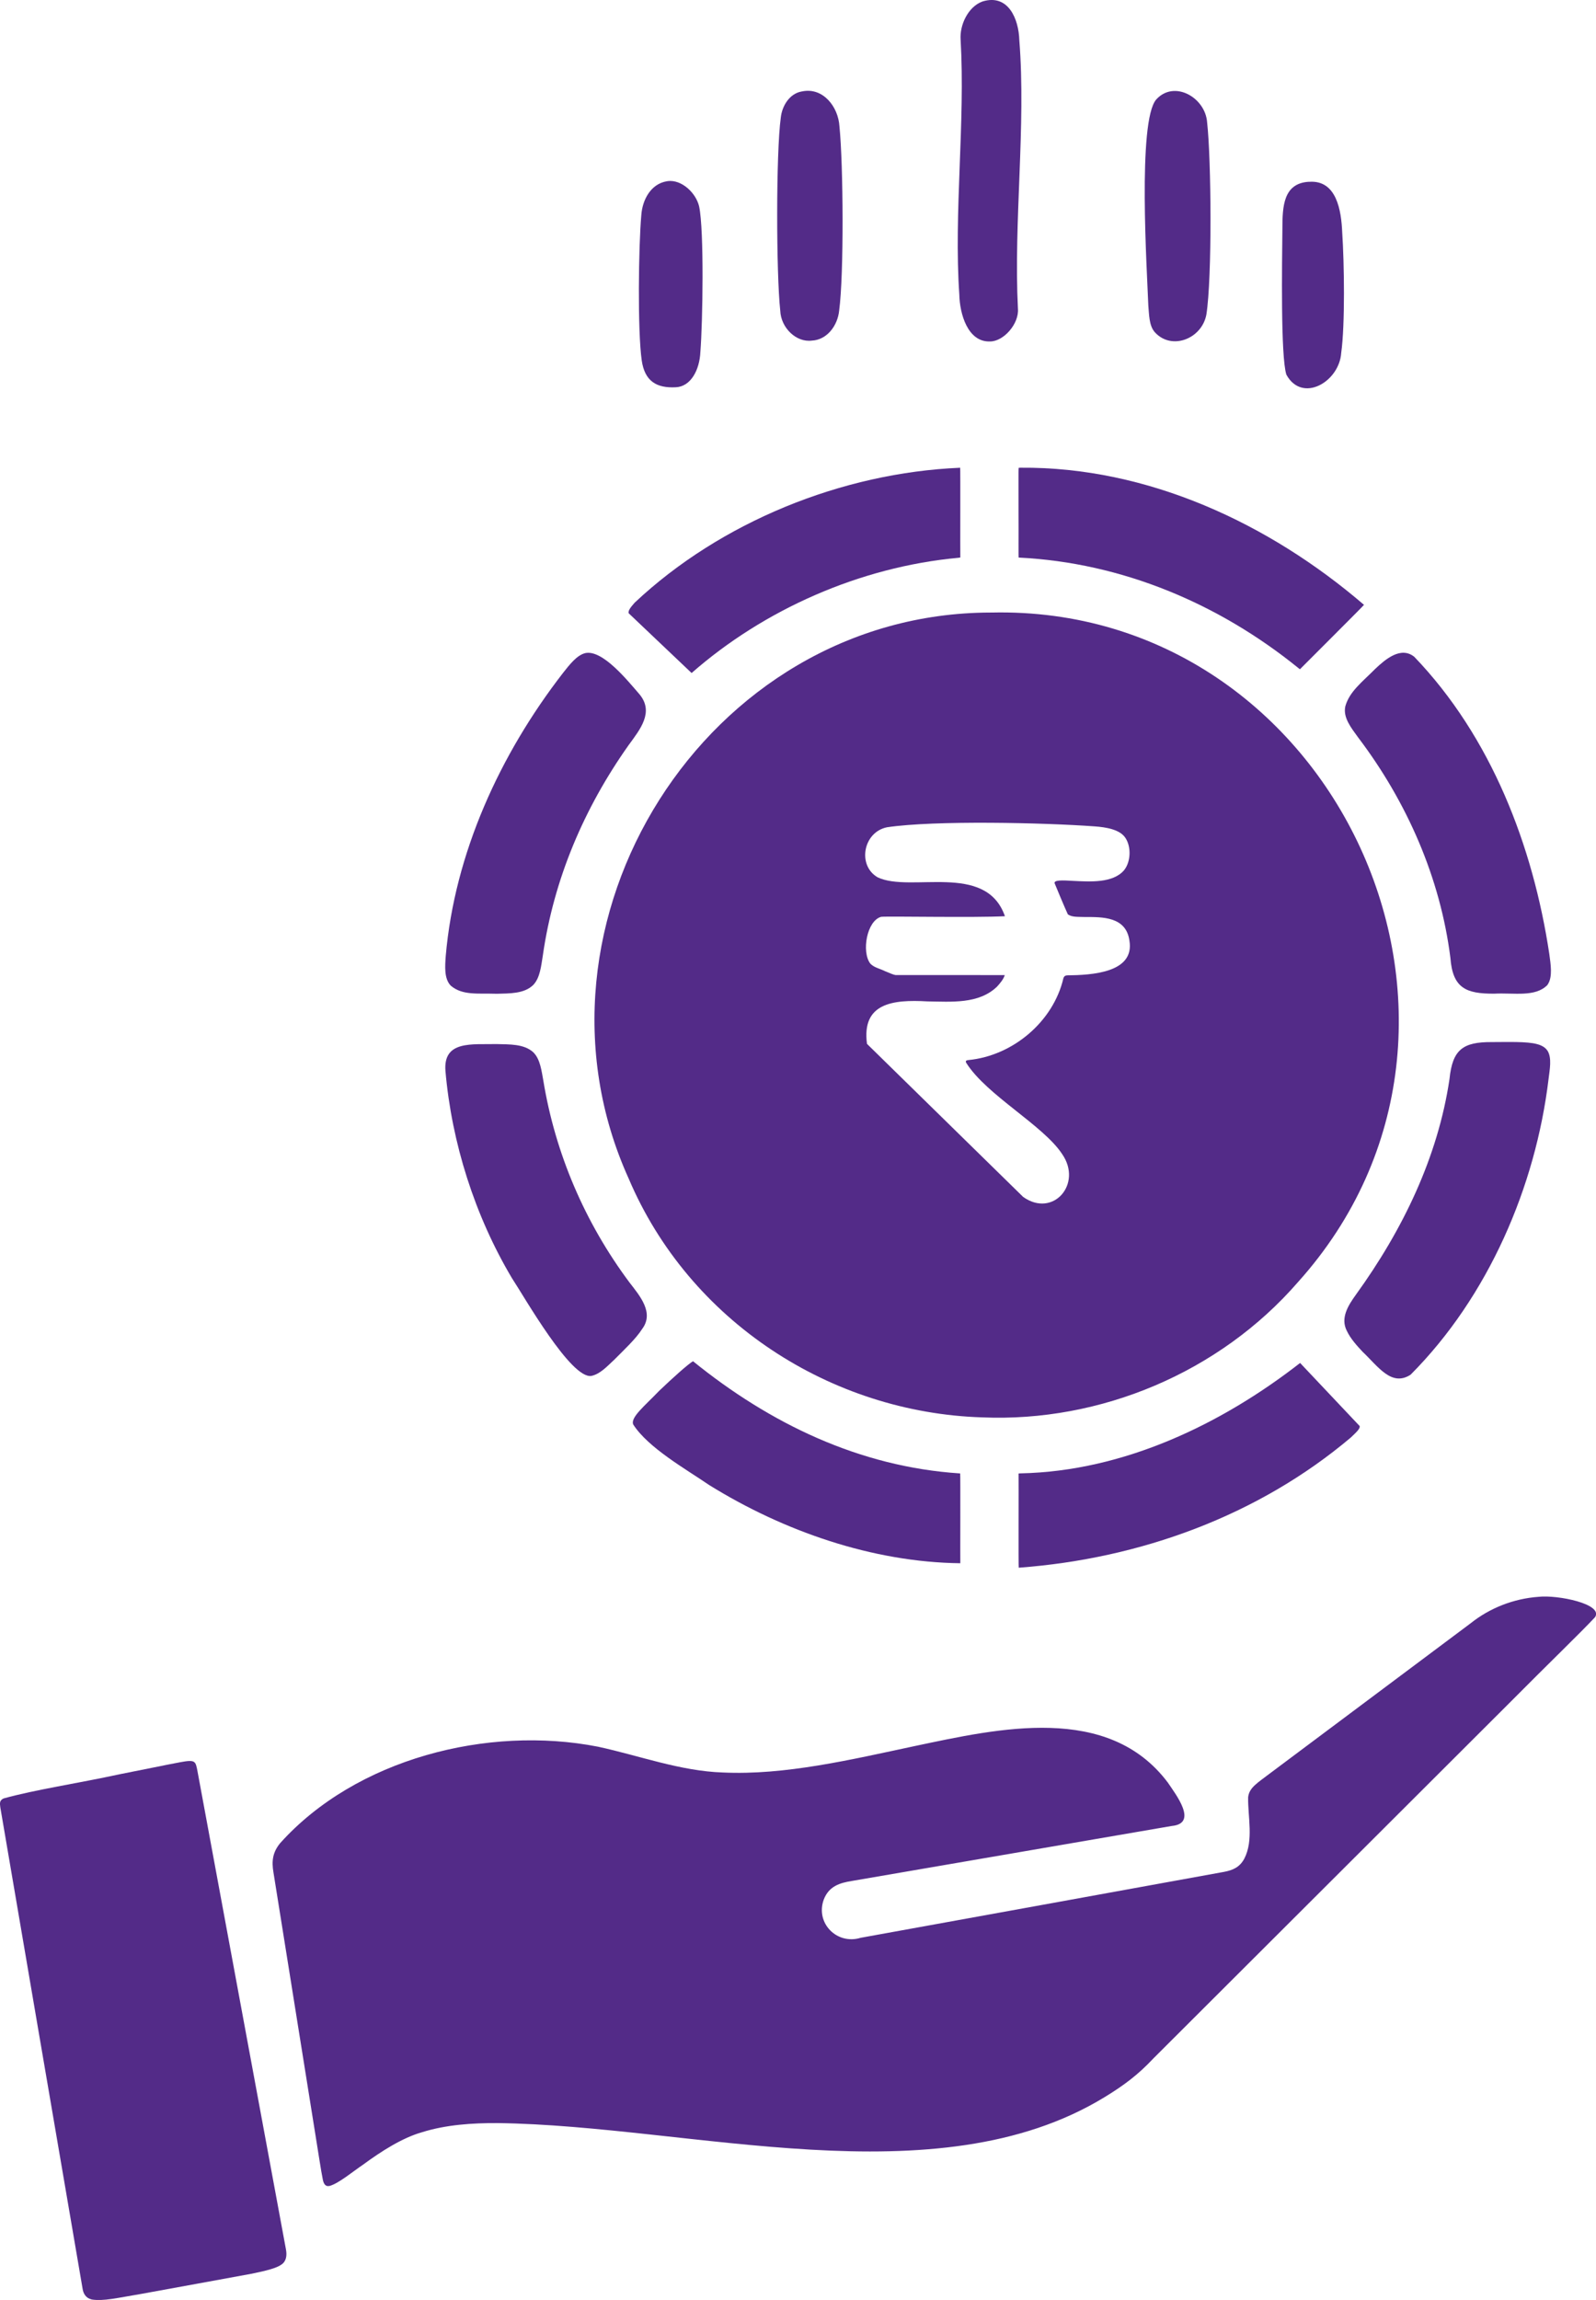
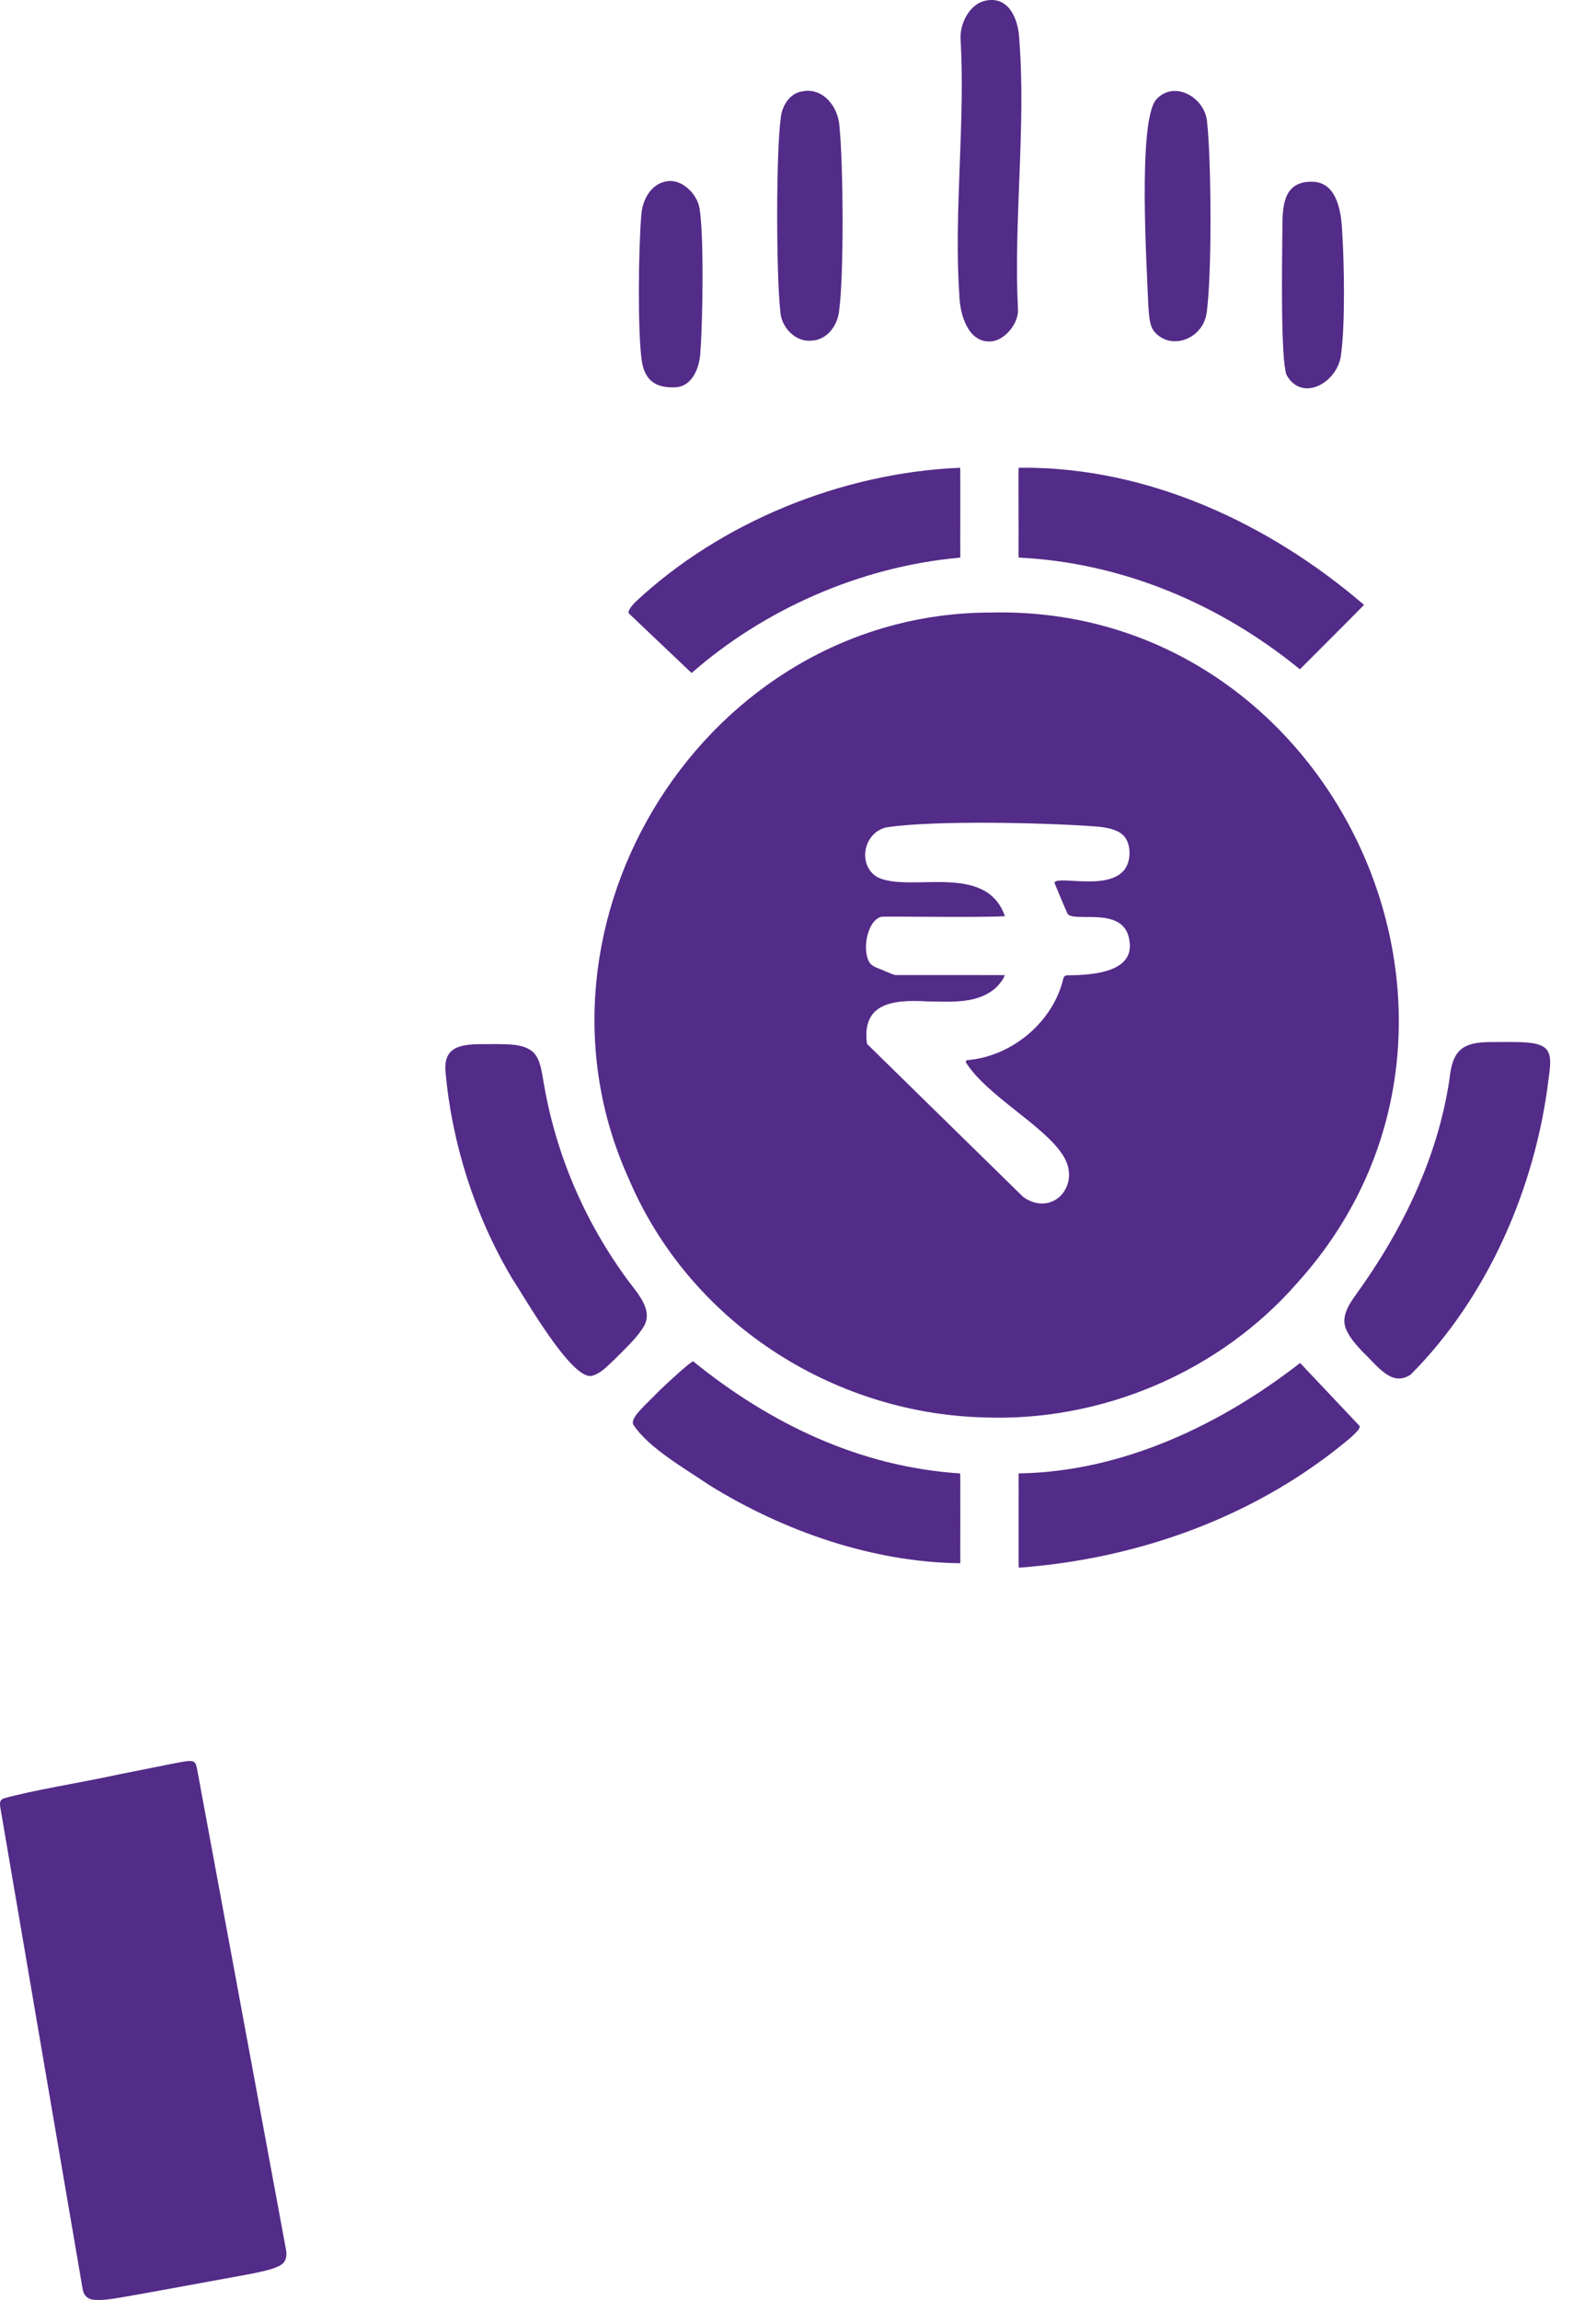
<svg xmlns="http://www.w3.org/2000/svg" viewBox="0 0 319.96 460.86" data-name="Layer 1" id="Layer_1">
  <defs>
    <style>
      .cls-1 {
        fill: #532b88;
      }
    </style>
  </defs>
  <path d="M18.32,460.74c-1.07-.24-1.63-1.13-1.77-2.17C12.57,435.31,1.73,372.02.07,362.2c-.11-.83-.21-1.43.64-1.83,6.46-1.79,14.61-2.97,23.43-4.88,5.09-.99,8.62-1.75,11.99-2.38,3.07-.57,3.07-.23,3.47,1.85,2.31,12.46,15.38,83.06,17.73,95.79.21,1.16.1,2.35-.92,3.03-.95.68-2.93,1.22-6.04,1.84-5.37,1-15.41,2.81-21.95,4.01-5.07.85-7.64,1.5-10.03,1.14l-.07-.02Z" class="cls-1" />
  <path d="M198.78,122.74c68.76-1.55,107.89,82.51,61.44,134.16-15.76,18.15-39.64,28.12-63.32,27.11-30.3-.94-58.71-19.23-70.87-47.86-23.23-51.28,15.48-113.32,72.54-113.41h.2ZM201.46,183.59c-6.13.32-23.31-.03-24.81.12-2.87.78-3.97,7.01-2.18,9.37.78.82,1.87.98,2.95,1.52.89.34,1.47.67,2.13.78,1.11.01,17-.02,21.88.01-.24.82-.97,1.68-1.55,2.31-3.66,3.54-9.16,3.02-13.97,2.96-6.96-.4-13.19.34-12.1,8.51,1.04,1.02,30.26,29.65,31.3,30.66,5.99,4.28,11.97-2.59,7.83-8.57-3.77-5.76-15.09-11.78-19.19-18.22-.26-.4-.12-.58.42-.63,8.89-.87,16.98-7.69,19.01-16.37.12-.41.38-.59.78-.6,4.9-.06,13.56-.5,12.46-6.98-.69-4.82-5.43-4.71-8.95-4.71-1.45-.05-2.57.05-3.39-.53-.58-1.24-2.35-5.46-2.66-6.25-.12-.64,1.49-.6,3.7-.46,3.38.16,8.01.5,10.25-2.16,1.34-1.7,1.44-4.66.25-6.45-1.1-1.7-3.9-2.15-6.16-2.31-10.08-.74-32.06-1.25-41.65.18-4.8.99-5.97,7.69-1.84,10.04,6.62,3.11,21.58-3.09,25.45,7.66l.03.09Z" class="cls-1" />
-   <path d="M66.02,438.02c-.82.18-1.14-.52-1.29-1.21-.4-1.91-.94-5.71-1.74-10.56-2.5-15.62-6.74-42.1-8.17-51.06-.38-2.23-.19-4.01,1.36-5.88,15.18-16.88,41.58-23.64,63.7-19.31,8.3,1.79,16.49,4.89,25.04,5.17,12.45.58,25.6-2.56,38.48-5.3,16.81-3.54,38.77-8.59,50.73,7.33,1.61,2.4,6.1,8.16.81,8.68-11.89,2.05-48.95,8.41-64.14,11.02-2.43.39-4.62,1.03-5.66,3.74-1.71,4.72,2.65,9.12,7.41,7.65,11.66-2.11,61.64-11.16,72.85-13.21,1.74-.34,3.12-.9,4.06-2.66,1.89-3.67.69-8.36.76-12.29.22-1.95,1.82-2.83,4.56-4.92,2.17-1.62,5.03-3.76,8.24-6.16,11.07-8.28,26.22-19.61,31.78-23.76,3.85-3.08,8.64-4.96,13.63-5.32,3.82-.43,13.1,1.44,11.33,4.09-2.9,3.11-9.05,9.01-17.65,17.67-21.33,21.28-49.48,49.38-70.9,70.75-3,3.21-5.91,5.4-9.81,7.77-33.8,20.59-82.81,5.66-121.66,5.17-5.11-.02-10.32.33-15.1,1.82-4,1.13-8.22,3.84-11.91,6.55-1.98,1.33-4.76,3.67-6.62,4.22h-.07Z" class="cls-1" />
  <path d="M204.22,111.73c-.06-.01,0-4.5-.03-9,.02-4.4-.04-8.8.03-8.99.05-.01.17-.02.36-.02,25.45-.22,49.87,11.16,68.87,27.48-.21.3-12.33,12.37-12.83,12.89-.03.02-.13-.06-.32-.22-15.91-12.9-35.34-21.12-56.01-22.14h-.07Z" class="cls-1" />
-   <path d="M310.2,197.39c-2.43,2.47-6.67,1.51-10.64,1.72-5.65.03-8.33-1.09-8.79-7.17-2.02-16.03-8.71-31.28-18.54-44.23-1.35-1.87-3.04-3.95-2.52-6.2.84-2.97,3.4-4.86,5.99-7.48,2.05-1.94,5.14-4.58,7.83-2.42,15.42,16.06,23.8,37.87,27.07,59.55.26,2,.72,4.59-.33,6.13l-.07.1Z" class="cls-1" />
  <path d="M204.23,314.14c-.07,0,0-17.75-.03-18.84-.03-.06.06-.06.39-.07,20.78-.42,40.39-9.93,56.05-22.12,1.51,1.6,11.27,11.93,11.94,12.64.13.54-.7,1.26-1.73,2.26-18.6,15.72-42.28,24.31-66.55,26.12h-.07Z" class="cls-1" />
-   <path d="M106.89,197.38c-1.85,1.79-4.8,1.67-7.27,1.75-3.79-.13-6.9.39-9.26-1.63-1.36-1.41-1.14-3.92-1-5.94,1.78-20.53,10.83-40.37,23.55-56.77,1.22-1.53,2.72-3.53,4.46-3.93,3.45-.68,8.37,5.42,10.83,8.26,2.97,3.57.13,7.03-2.15,10.15-8.98,12.67-15.04,26.91-17.23,42.22-.33,2.02-.54,4.36-1.84,5.79l-.09.1Z" class="cls-1" />
+   <path d="M106.89,197.38l-.09.1Z" class="cls-1" />
  <path d="M310.24,210.54c.91,1.47.43,3.81.21,5.67-2.6,21.56-12.07,43.6-27.66,59.25-3.83,2.48-6.5-1.64-9.61-4.58-1.19-1.27-2.43-2.64-3.17-4.2-1.33-2.57.25-5.08,1.83-7.27,9.35-12.94,16.42-27.5,18.75-43.2.6-5.92,2.7-7.43,8.49-7.4,3.04,0,7.1-.16,9.1.42.78.2,1.55.6,1.98,1.21l.07.1Z" class="cls-1" />
  <path d="M192.49,93.73c.06,0,0,17.23.03,17.96,0,.03-.13.05-.38.08-19.76,1.82-39.03,10.4-53.49,23.09-1.63-1.55-12.13-11.52-12.62-11.98-.14-.53.41-1.21,1.21-2.12,17.22-16.18,41.56-26.02,65.18-27.03h.07Z" class="cls-1" />
  <path d="M107.04,210.99c1.26,1.34,1.53,3.59,1.88,5.51,2.39,14.61,8.32,28.47,17.27,40.47,2.09,2.71,5.01,6.08,2.53,9.35-1.2,1.91-3.64,4.19-5.6,6.16-1.36,1.25-2.76,2.83-4.54,3.22-4.07.74-13.46-15.83-15.95-19.59-7.44-12.5-12.08-27.11-13.33-41.53-.47-6.14,5.32-5.26,10.3-5.37,2.48.08,5.45-.08,7.34,1.67l.09.1Z" class="cls-1" />
  <path d="M192.49,295.25c.07,0,0,17.26.03,17.99-17.6-.2-35.45-6.43-50.33-15.66-4.78-3.26-12.22-7.46-15.23-12.12-.65-1.41,2.29-3.74,5.19-6.77,2.74-2.61,5.68-5.26,6.78-5.93,15.43,12.49,33.37,21.16,53.49,22.48h.07Z" class="cls-1" />
  <path d="M197.05.27c5.11-1.51,7.18,3.56,7.3,7.79,1.36,17.14-1.16,36.35-.28,53.77.27,3.05-2.88,6.6-5.58,6.59-4.49.18-6.1-5.57-6.17-9.4-1.13-16.36,1.22-34.59.26-51.07-.21-2.97,1.51-6.56,4.3-7.62l.17-.06Z" class="cls-1" />
  <path d="M231.45,66.49c-1.12-1.3-1.08-3.6-1.24-5.27-.24-6.73-2.2-36.96,1.59-41.29,3.62-3.98,9.87-.38,10.2,4.61.83,7.38,1.02,31.02-.15,38.49-.9,4.84-6.91,7.23-10.28,3.6l-.12-.13Z" class="cls-1" />
  <path d="M160.89,18.3c4.13-.8,7.17,3.1,7.4,7.04.77,7.55.92,29.63-.06,36.9-.3,3.01-2.44,5.88-5.49,6.01-3.09.4-6.19-2.53-6.32-6.02-.81-7.43-.86-31.59.11-38.66.24-2.32,1.74-4.82,4.19-5.24l.18-.03Z" class="cls-1" />
  <path d="M133.86,36.29c2.82-.35,5.68,2.39,6.3,5.08,1.02,4.82.72,23.27.25,29.14-.16,3.65-1.94,6.96-4.93,7.09-3.84.2-6.23-1.19-6.83-5.39-.85-5.91-.64-22.96-.08-29.12.21-3.03,1.89-6.25,5.13-6.77l.16-.02Z" class="cls-1" />
  <path d="M262.5,36.43c5.46-.37,6.4,5.77,6.58,10.12.41,6.07.59,18.55-.2,24.17-.38,5.78-7.81,10.15-10.99,4.36-1.17-3.59-.87-22.29-.8-29.27,0-4.44.2-9.03,5.21-9.38h.2Z" class="cls-1" />
</svg>